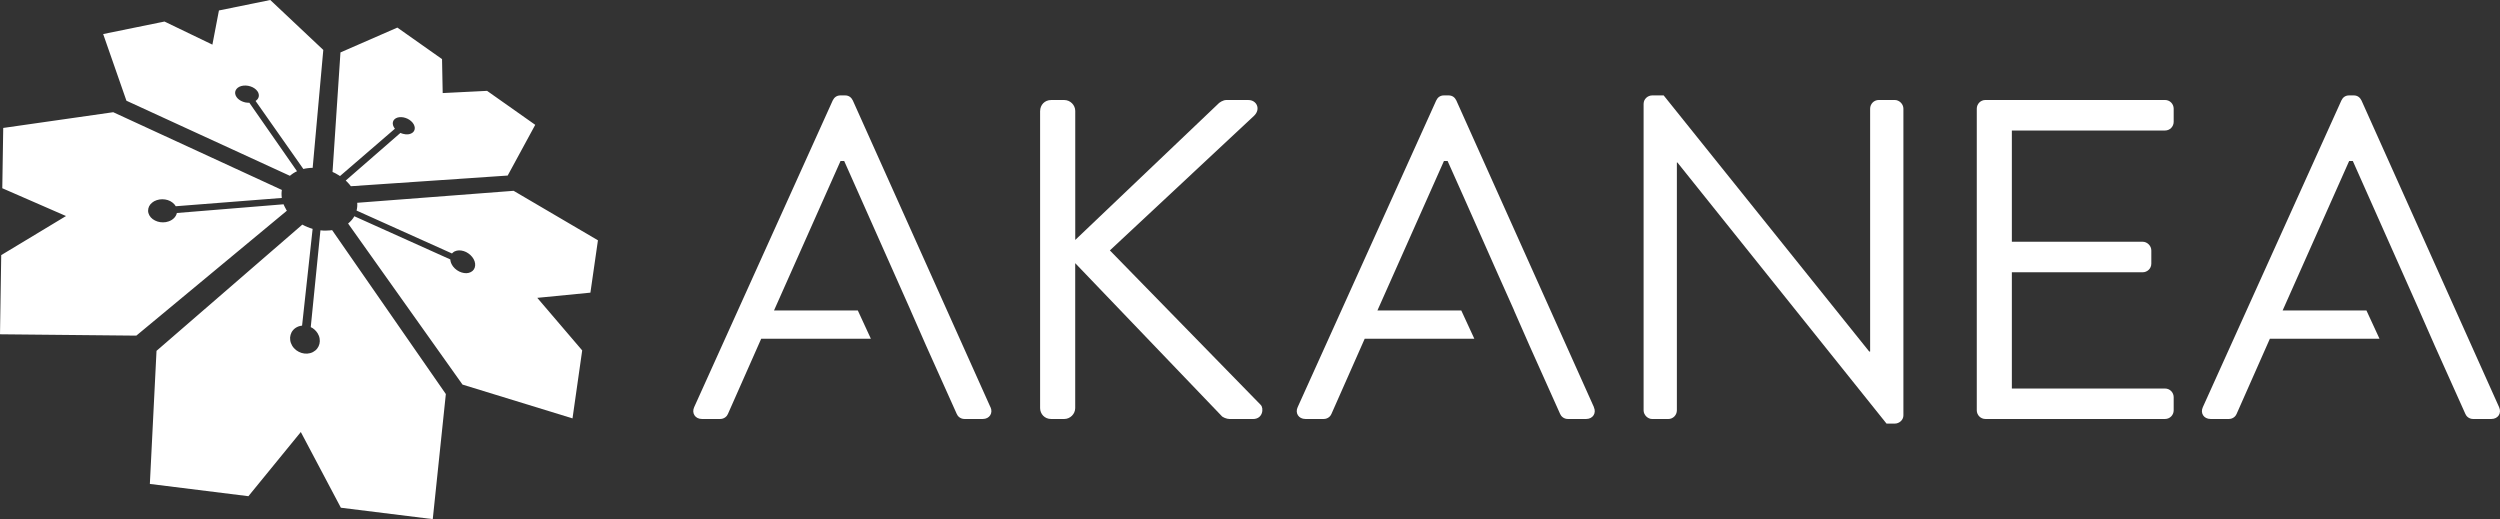
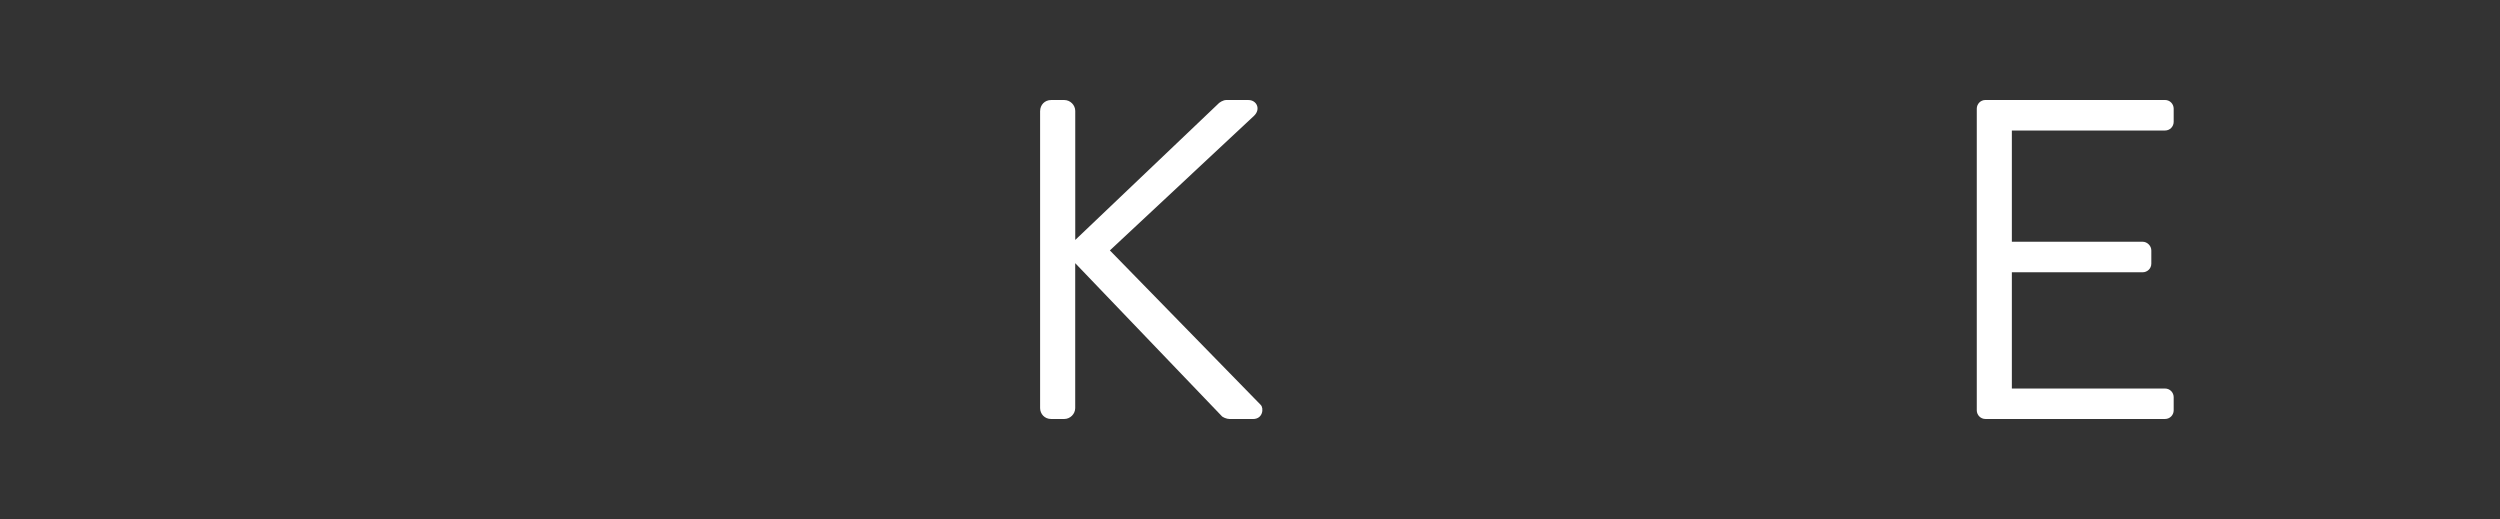
<svg xmlns="http://www.w3.org/2000/svg" id="Calque_2" data-name="Calque 2" viewBox="0 0 611.6 126.97">
  <rect x="0" y="0" width="611.6" height="126.97" fill="#333333" stroke="none" />
  <defs>
    <style>
      .cls-1, .cls-2, .cls-3 {
        fill: none;
      }

      .cls-2 {
        clip-path: url(#clippath-1);
      }

      .cls-4 {
        fill: #fff;
      }

      .cls-3 {
        clip-path: url(#clippath);
      }
    </style>
    <clipPath id="clippath">
      <rect class="cls-1" width="611.6" height="126.97" />
    </clipPath>
    <clipPath id="clippath-1">
      <rect class="cls-1" width="611.6" height="126.97" />
    </clipPath>
  </defs>
  <g id="Calque_1-2" data-name="Calque 1">
    <g id="AKANEA_BLANC" data-name="AKANEA BLANC">
      <g class="cls-3">
        <g class="cls-2">
-           <path class="cls-4" d="m82.29,42.54c.15.08.3.16.45.25.15.09.3.18.44.28l13.43-11.58c-.22-.28-.37-.56-.45-.83-.08-.27-.1-.54-.04-.79.05-.25.17-.47.35-.65.19-.19.42-.34.72-.44.3-.1.62-.14.96-.12.34,0,.68.07,1.02.18.34.11.67.26.97.46.29.2.57.43.79.7.22.27.38.55.46.83.09.27.11.54.06.78-.05.25-.16.48-.33.67-.17.19-.41.35-.71.45-.18.07-.37.11-.57.13-.2.02-.41.02-.62,0-.2-.02-.42-.06-.63-.12-.21-.05-.42-.13-.62-.23l-13.39,11.66c.11.11.23.21.34.33.11.11.22.22.32.34.1.12.21.24.31.35.1.12.19.25.28.37l38.37-2.61,6.74-12.41-11.78-8.31-10.86.54-.16-8.31-10.93-7.71-13.92,6.08-1.94,29.24c.16.07.32.15.48.22.16.08.31.16.47.24m-12.35,8.62c-.08-.14-.15-.26-.22-.4-.07-.12-.13-.25-.19-.38-.06-.13-.12-.26-.17-.39l-26.1,2.13c-.05.21-.13.43-.24.63-.11.2-.25.4-.42.58-.17.17-.37.34-.59.48-.23.14-.48.27-.75.36-.44.16-.91.24-1.38.24-.47,0-.93-.06-1.36-.2-.43-.14-.83-.34-1.17-.59-.35-.26-.63-.58-.83-.94-.2-.37-.3-.74-.3-1.11,0-.37.08-.74.24-1.07.16-.33.41-.64.73-.9.31-.26.69-.48,1.14-.62.44-.15.9-.22,1.36-.22s.91.07,1.33.2c.42.13.81.33,1.14.59.34.25.62.56.83.92l25.94-2.03c-.02-.17-.04-.34-.05-.5-.01-.17-.02-.33-.02-.49s.01-.33.02-.49c.01-.16.03-.32.06-.48L27.7,27.45.79,31.3l-.23,14.75,15.59,6.8L.3,62.41l-.3,19.37,33.35.33,36.83-30.56c-.08-.13-.16-.26-.24-.38m.98-8.16c.12-.11.25-.21.39-.31.13-.1.27-.2.42-.3.15-.09.29-.18.45-.27.16-.08.31-.16.48-.24l-11.66-16.75c-.31,0-.62-.02-.92-.07-.31-.06-.6-.16-.88-.28-.27-.12-.53-.27-.76-.45-.23-.18-.43-.38-.58-.61-.19-.28-.3-.56-.33-.84-.04-.27,0-.54.12-.78.11-.24.28-.46.52-.65.24-.18.54-.33.88-.42.35-.09.73-.13,1.1-.11.37.01.75.09,1.1.2.35.11.69.27.98.47.29.2.55.44.74.71.16.22.26.44.31.67.06.22.06.44.02.65-.04.21-.13.41-.26.59-.13.18-.31.34-.52.48l11.69,16.64c.18-.05.37-.09.56-.12.19-.03.38-.06.57-.08.19-.02.38-.05.57-.06.19-.01.38-.02.58-.02l2.6-28.84L66.12,0l-12.56,2.56-1.6,8.36-11.72-5.65-15,3.06,5.69,16.31,39.99,18.37Zm9.62,13.36c-.24.02-.47.03-.71.04-.24,0-.48,0-.72,0-.24-.01-.48-.03-.72-.06l-2.37,23.68c.17.07.33.16.48.26.16.1.3.21.44.34.14.12.27.26.4.41.12.15.24.3.35.47.26.42.43.86.5,1.31.08.44.06.88-.04,1.3-.1.42-.29.81-.56,1.16-.27.35-.63.64-1.05.86-.44.22-.9.34-1.37.37-.47.03-.96-.03-1.41-.17-.46-.14-.89-.37-1.29-.66-.38-.3-.73-.67-.99-1.1-.26-.44-.42-.89-.48-1.34-.07-.45-.04-.89.08-1.31.11-.41.31-.8.59-1.13.28-.34.64-.62,1.07-.82.09-.05.19-.08.28-.12.09-.03.19-.06.29-.09.1-.02.19-.05.29-.06.1-.02.2-.03.3-.05l2.58-23.67c-.22-.06-.44-.13-.65-.21-.22-.07-.43-.15-.64-.24-.21-.09-.42-.18-.62-.28-.21-.1-.41-.2-.61-.31l-35.67,30.88-1.63,32.56,24.11,3,12.82-15.7,9.8,18.52,22.48,2.79,3.2-30.6-27.82-40.1c-.23.03-.46.06-.7.08m65.7,2.39l-20.6-12.09-38.26,2.93c.01.16.02.33.02.49,0,.16-.01.32-.02.47-.01.16-.03.32-.06.47-.03.16-.06.32-.1.47l23.35,10.5s.09-.1.14-.15c.05-.05.11-.1.16-.13.06-.05.11-.09.17-.13.06-.03.13-.07.2-.11.32-.15.68-.23,1.06-.24.37,0,.76.06,1.15.18.38.12.76.3,1.11.55.35.24.67.53.95.88.28.35.46.7.59,1.07.12.35.16.71.13,1.05-.03.34-.13.65-.31.92-.18.28-.43.5-.75.66-.32.17-.68.25-1.07.27-.39,0-.79-.05-1.18-.18-.39-.12-.78-.31-1.14-.56-.35-.25-.69-.55-.95-.9-.11-.14-.2-.29-.28-.43-.09-.15-.16-.29-.21-.43-.06-.15-.1-.29-.13-.44-.03-.14-.05-.28-.06-.43l-23.47-10.56c-.09.16-.19.32-.3.48-.11.16-.23.31-.36.46-.12.15-.26.29-.41.43-.15.14-.3.27-.46.41l27.99,39.4,26.91,8.27,2.37-16.63-10.99-12.86,13-1.27,1.84-12.8Z" />
          <path class="cls-4" d="m254.46,27.14c0-1.45,1.11-2.67,2.68-2.67h3.24c1.44,0,2.67,1.23,2.67,2.67v31.56l34.78-33.12c.45-.55,1.45-1.11,2.12-1.11h5.47c2,0,3.12,2.23,1.33,3.9l-35.23,32.89,36.91,37.8c.78.78.56,3.45-1.9,3.45h-5.69c-.78,0-1.78-.45-2.01-.78l-35.79-37.35v35.45c0,1.45-1.23,2.67-2.67,2.67h-3.24c-1.56,0-2.68-1.22-2.68-2.67V27.14Z" />
-           <path class="cls-4" d="m402.1,25.35c0-1.12,1-2.01,2.12-2.01h2.78l50.29,62.66h.22V26.58c0-1.11.89-2.12,2.12-2.12h3.9c1.12,0,2.12,1,2.12,2.12v75.04c0,1.12-1,2.01-2.12,2.01h-2.01l-51.17-63.89h-.12v60.65c0,1.12-.89,2.12-2.12,2.12h-3.9c-1.12,0-2.12-1-2.12-2.12V25.35Z" />
          <path class="cls-4" d="m483.6,26.58c0-1.11.89-2.12,2.12-2.12h43.93c1.23,0,2.12,1.01,2.12,2.12v3.23c0,1.12-.89,2.12-2.12,2.12h-37.47v27.21h32c1.12,0,2.12,1,2.12,2.12v3.24c0,1.22-1,2.11-2.12,2.11h-32v28.44h37.47c1.23,0,2.12,1,2.12,2.11v3.23c0,1.12-.89,2.11-2.12,2.11h-43.93c-1.22,0-2.12-1-2.12-2.11V26.58Z" />
-           <path class="cls-4" d="m242.3,99.61l-33.67-75.04c-.33-.67-.9-1.23-1.9-1.23h-1.11c-1,0-1.56.55-1.9,1.23l-33.9,75.04c-.66,1.45.23,2.89,1.9,2.89h4.46c1.01,0,1.68-.67,1.9-1.23l8.14-18.4h26.83l-3.19-6.91h-20.51l16.28-36.58h.89c5.46,12.16,10.81,24.42,16.27,36.58h-.01l3.82,8.69h0l7.46,16.62c.22.56.89,1.23,1.9,1.23h4.46c1.67,0,2.56-1.45,1.9-2.89" />
-           <path class="cls-4" d="m389.94,99.61l-33.67-75.04c-.33-.67-.89-1.23-1.9-1.23h-1.11c-1.01,0-1.57.55-1.9,1.23l-33.9,75.04c-.67,1.45.22,2.89,1.9,2.89h4.46c1.01,0,1.68-.67,1.9-1.23l8.14-18.4h26.82l-3.19-6.91h-20.52l16.28-36.58h.89c5.47,12.16,10.81,24.42,16.28,36.58h-.02l3.82,8.69,7.45,16.62c.23.56.89,1.23,1.9,1.23h4.46c1.67,0,2.56-1.45,1.89-2.89" />
-           <path class="cls-4" d="m611.38,99.61l-33.67-75.04c-.34-.67-.9-1.23-1.9-1.23h-1.11c-1.01,0-1.57.55-1.9,1.23l-33.9,75.04c-.67,1.45.22,2.89,1.9,2.89h4.46c1.01,0,1.68-.67,1.9-1.23l8.14-18.4h26.82l-3.19-6.91h-20.51l16.28-36.58h.89c5.46,12.16,10.81,24.42,16.27,36.58h-.01l3.82,8.69,7.46,16.62c.22.56.89,1.23,1.89,1.23h4.46c1.67,0,2.56-1.45,1.9-2.89" />
        </g>
      </g>
    </g>
  </g>
</svg>